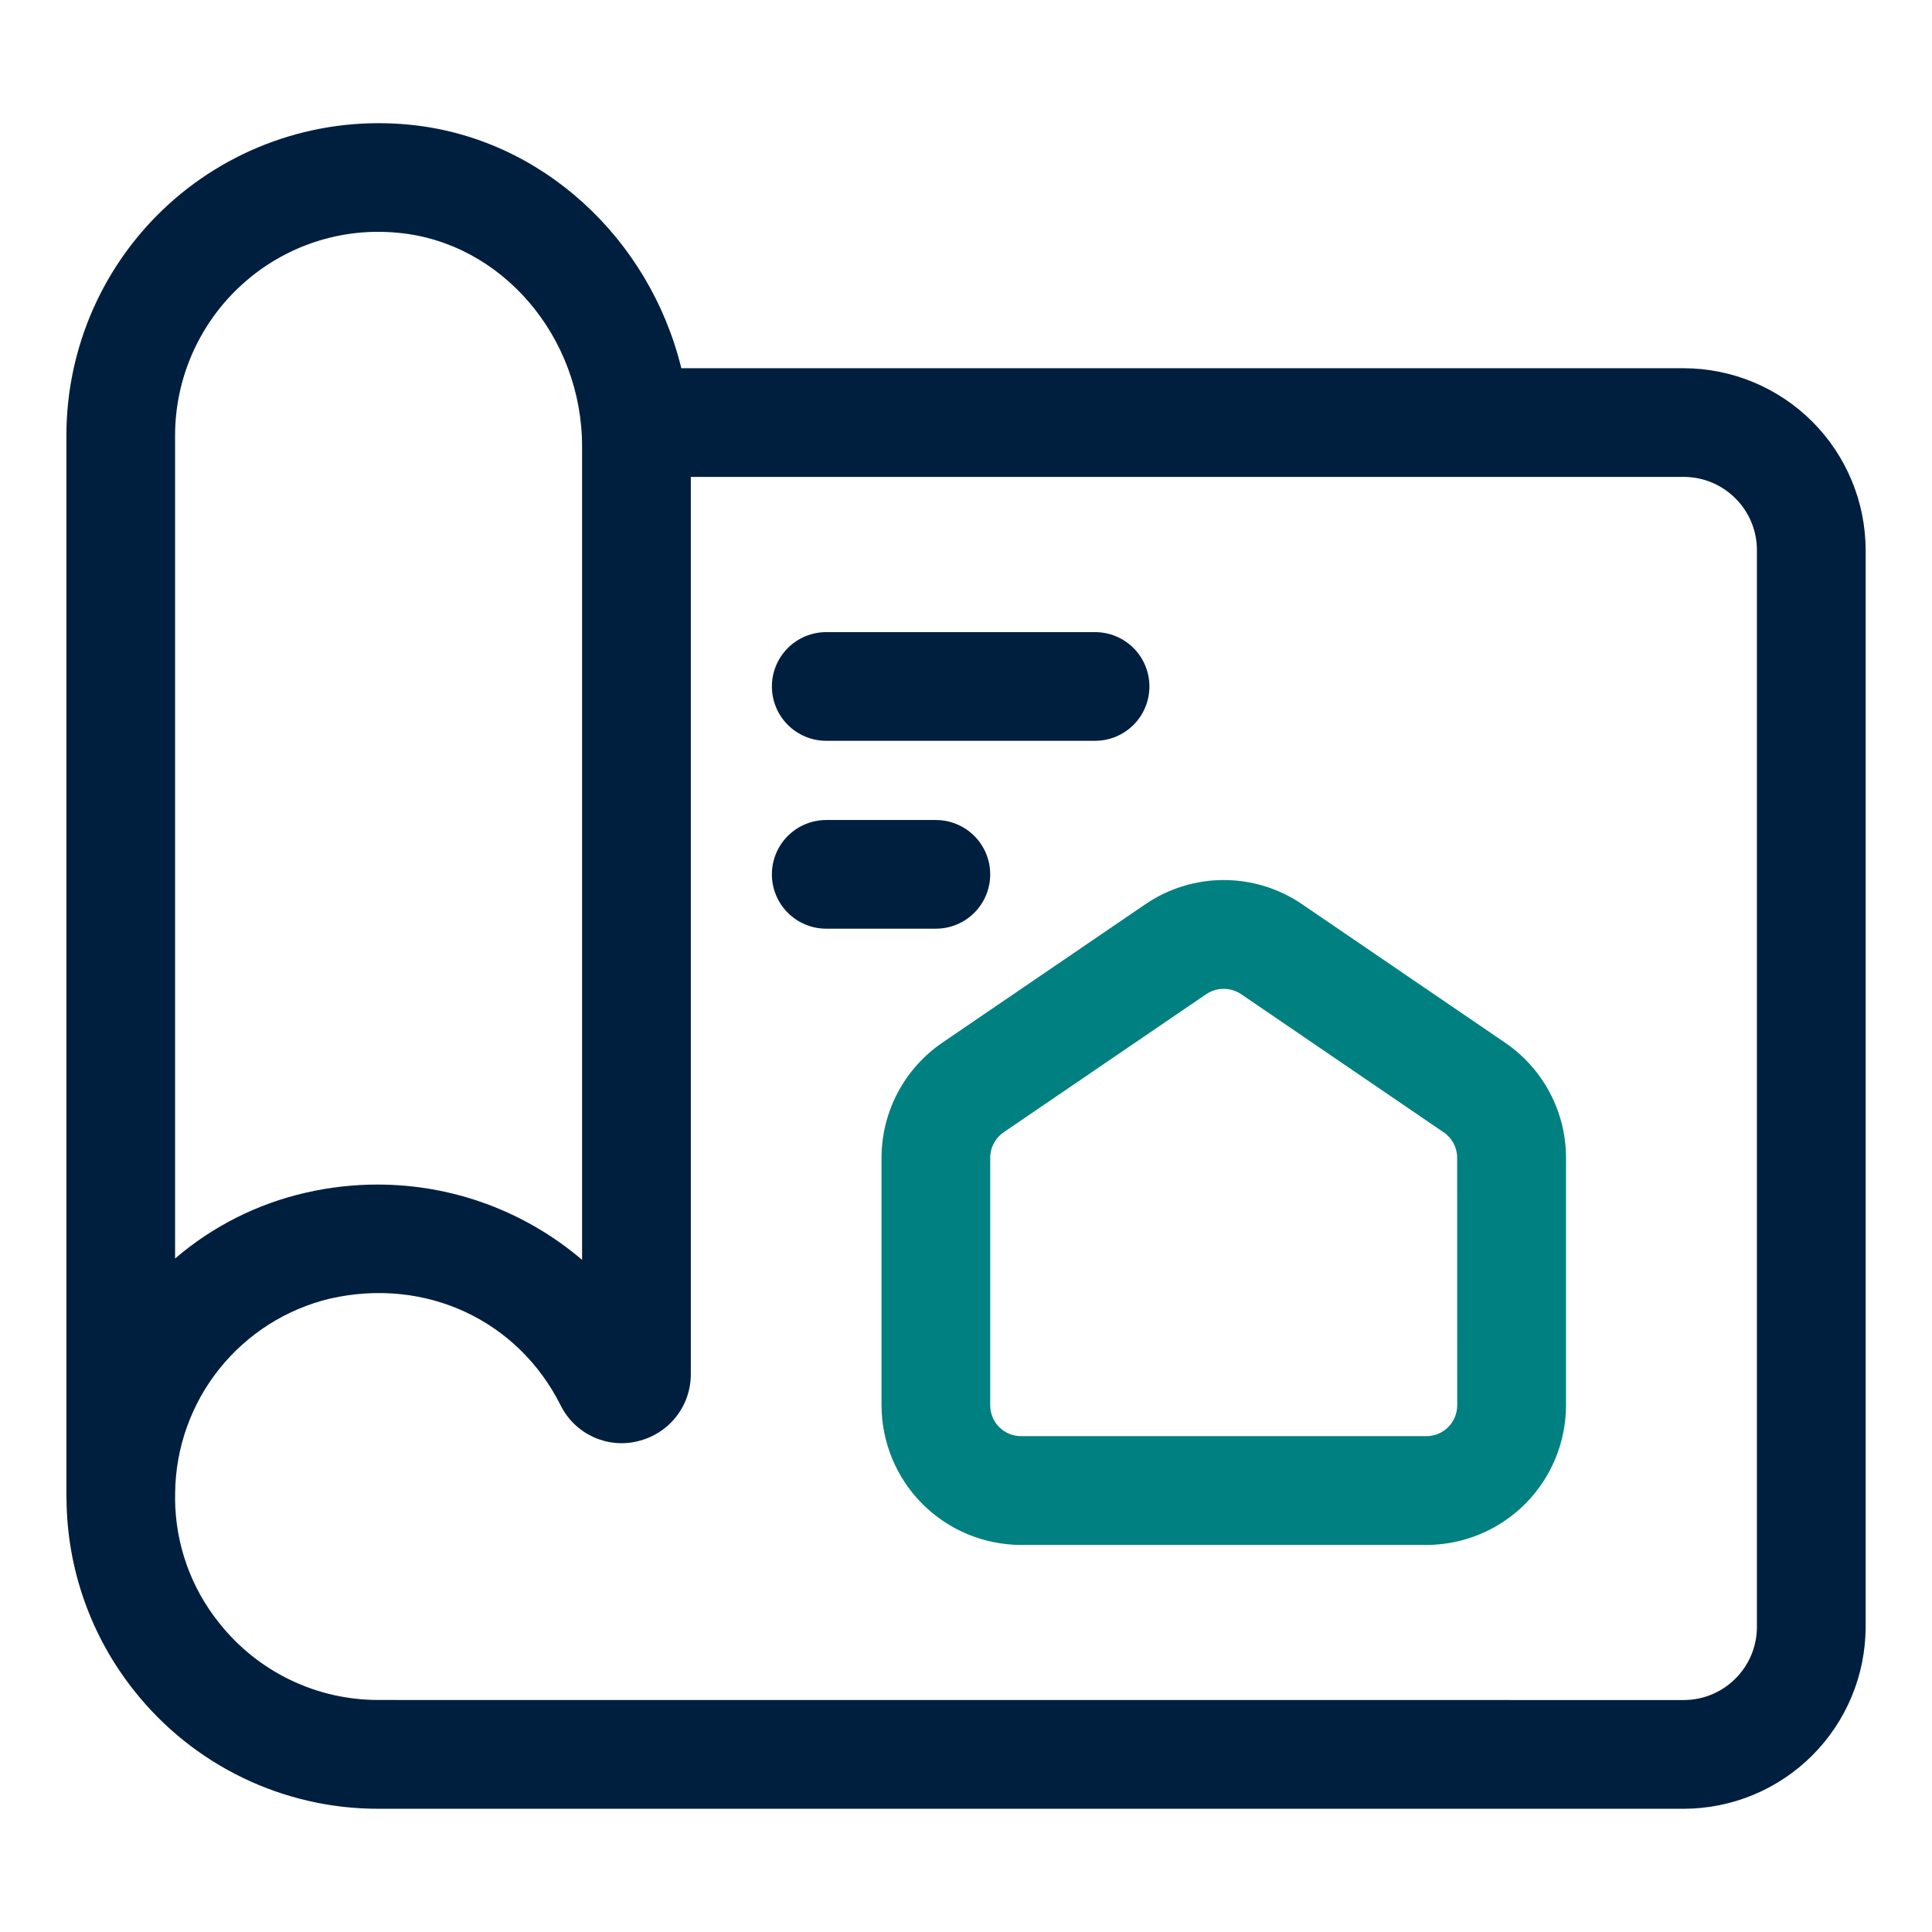
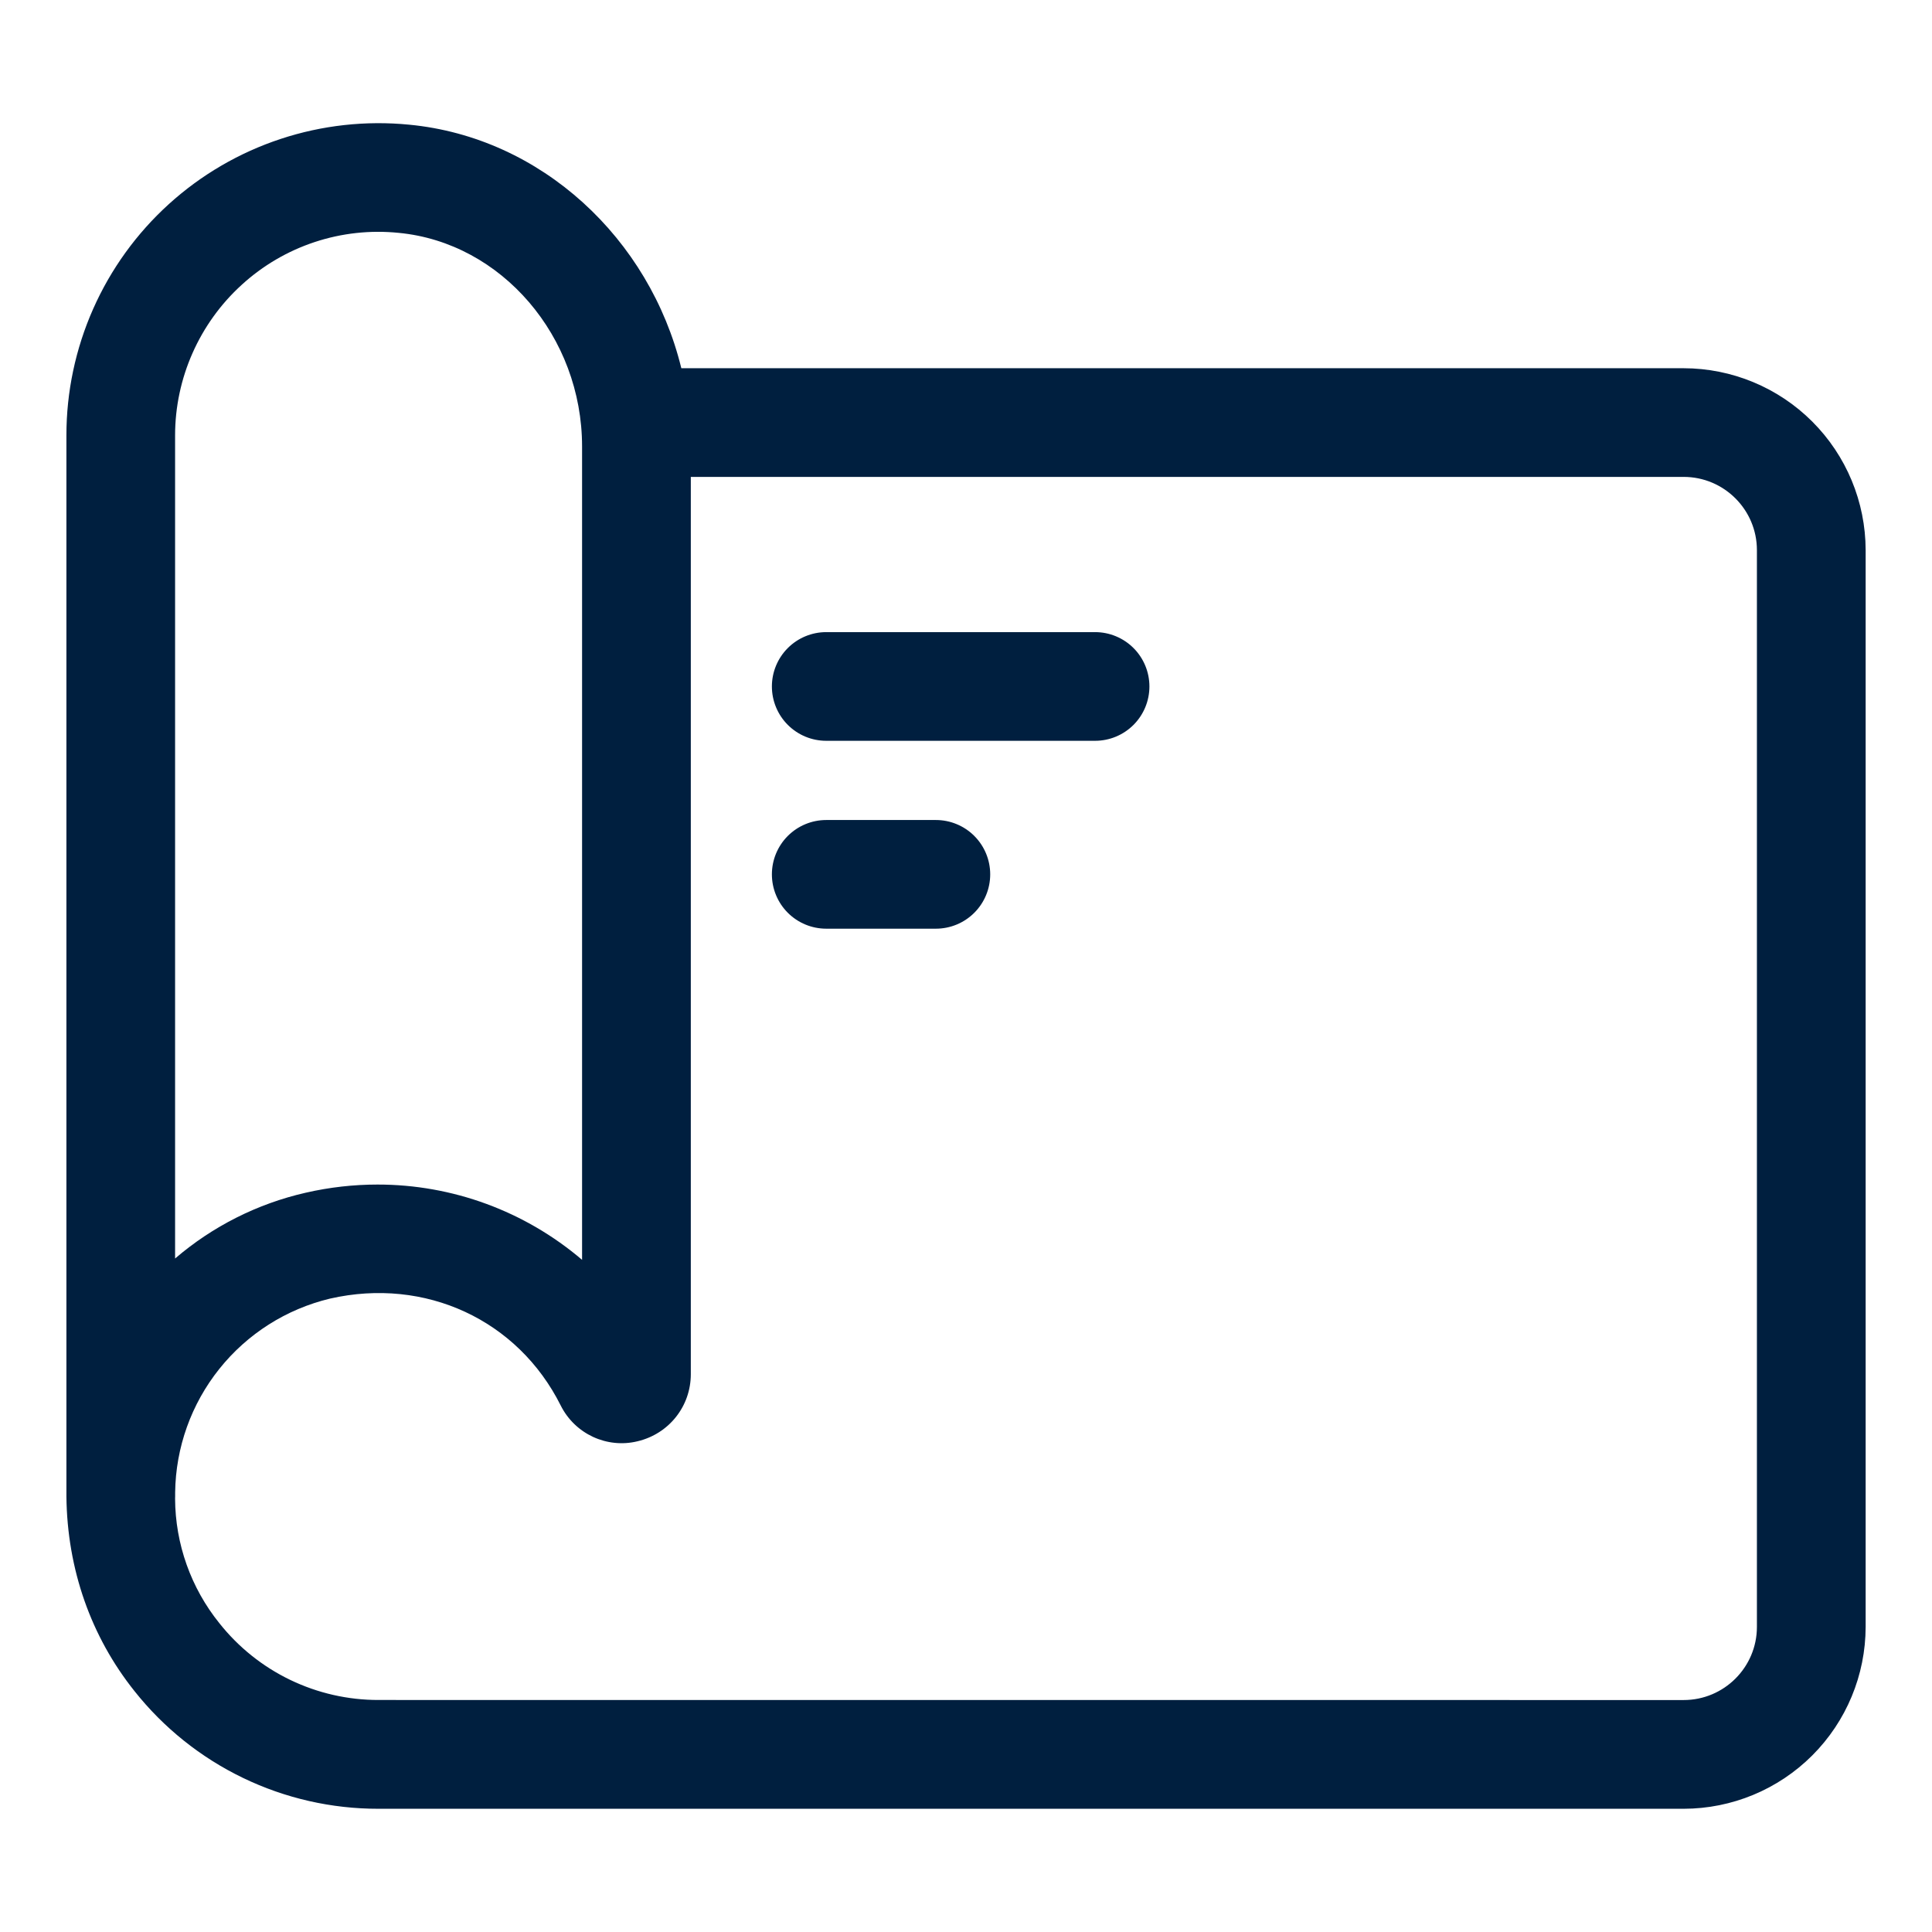
<svg xmlns="http://www.w3.org/2000/svg" width="512" height="512" viewBox="0 0 512 512" fill="none">
-   <path d="M398.832 276.304L345.12 239.664C338.99 235.467 331.734 233.221 324.304 233.221C316.875 233.221 309.619 235.467 303.488 239.664L249.776 276.288C244.798 279.677 240.723 284.232 237.907 289.555C235.09 294.878 233.617 300.809 233.616 306.832V372.448C233.633 382.249 237.534 391.645 244.465 398.575C251.396 405.506 260.791 409.407 270.592 409.424H378.032C387.834 409.407 397.229 405.506 404.16 398.575C411.09 391.645 414.991 382.249 415.008 372.448V306.832C415.005 300.81 413.53 294.881 410.711 289.56C407.891 284.239 403.813 279.688 398.832 276.304ZM386.176 372.432C386.176 373.504 385.965 374.565 385.555 375.555C385.145 376.545 384.544 377.444 383.786 378.202C383.028 378.96 382.129 379.561 381.139 379.971C380.149 380.381 379.088 380.592 378.016 380.592H270.576C269.505 380.592 268.444 380.381 267.454 379.971C266.464 379.561 265.564 378.96 264.806 378.202C264.048 377.444 263.447 376.545 263.037 375.555C262.627 374.565 262.416 373.504 262.416 372.432V306.816C262.415 305.485 262.74 304.174 263.362 302.997C263.984 301.82 264.884 300.813 265.984 300.064L319.696 263.44C321.058 262.539 322.655 262.058 324.288 262.058C325.921 262.058 327.518 262.539 328.88 263.44L382.592 300.08C384.832 301.6 386.16 304.112 386.16 306.816L386.176 372.432Z" fill="#008080" />
-   <path d="M446.192 97.584H180.56C172.16 63.2 143.472 36.384 108.416 33.04C96.923 31.91 85.321 33.198 74.357 36.823C63.392 40.448 53.308 46.328 44.754 54.085C36.199 61.843 29.363 71.305 24.687 81.864C20.01 92.423 17.596 103.844 17.6 115.392V396.576L17.632 397.52C17.81 415.924 24.141 433.739 35.616 448.128C43.344 457.879 53.18 465.754 64.386 471.16C75.593 476.567 87.878 479.365 100.32 479.344H446.192C458.974 479.327 471.228 474.243 480.267 465.206C489.307 456.17 494.395 443.918 494.416 431.136V145.792C494.395 133.01 489.307 120.758 480.267 111.721C471.228 102.685 458.974 97.601 446.192 97.584ZM46.4 115.392C46.4 100.224 52.832 85.68 64.064 75.472C69.64 70.375 76.229 66.515 83.401 64.144C90.573 61.772 98.165 60.944 105.68 61.712C132.928 64.32 154.256 89.184 154.256 118.336V333.872C139.129 320.974 119.895 313.898 100.016 313.92C93.728 313.92 87.376 314.624 81.024 316.08C68.236 318.991 56.352 324.978 46.4 333.52V115.392ZM465.6 431.136C465.6 441.84 456.896 450.528 446.192 450.528L100.336 450.512C92.224 450.53 84.213 448.709 76.906 445.187C69.598 441.665 63.184 436.533 58.144 430.176C50.598 420.818 46.457 409.173 46.4 397.152L46.416 396.576V395.52C46.562 383.61 50.678 372.09 58.112 362.783C65.546 353.477 75.873 346.918 87.456 344.144C112.736 338.4 137.248 349.792 148.608 372.496C152.384 380.016 160.848 383.936 168.96 381.952C177.28 379.984 183.072 372.672 183.072 364.176V126.384H446.192C456.896 126.384 465.6 135.088 465.6 145.792V431.136Z" fill="#001F3F" />
+   <path d="M446.192 97.584H180.56C172.16 63.2 143.472 36.384 108.416 33.04C96.923 31.91 85.321 33.198 74.357 36.823C63.392 40.448 53.308 46.328 44.754 54.085C36.199 61.843 29.363 71.305 24.687 81.864C20.01 92.423 17.596 103.844 17.6 115.392V396.576C17.81 415.924 24.141 433.739 35.616 448.128C43.344 457.879 53.18 465.754 64.386 471.16C75.593 476.567 87.878 479.365 100.32 479.344H446.192C458.974 479.327 471.228 474.243 480.267 465.206C489.307 456.17 494.395 443.918 494.416 431.136V145.792C494.395 133.01 489.307 120.758 480.267 111.721C471.228 102.685 458.974 97.601 446.192 97.584ZM46.4 115.392C46.4 100.224 52.832 85.68 64.064 75.472C69.64 70.375 76.229 66.515 83.401 64.144C90.573 61.772 98.165 60.944 105.68 61.712C132.928 64.32 154.256 89.184 154.256 118.336V333.872C139.129 320.974 119.895 313.898 100.016 313.92C93.728 313.92 87.376 314.624 81.024 316.08C68.236 318.991 56.352 324.978 46.4 333.52V115.392ZM465.6 431.136C465.6 441.84 456.896 450.528 446.192 450.528L100.336 450.512C92.224 450.53 84.213 448.709 76.906 445.187C69.598 441.665 63.184 436.533 58.144 430.176C50.598 420.818 46.457 409.173 46.4 397.152L46.416 396.576V395.52C46.562 383.61 50.678 372.09 58.112 362.783C65.546 353.477 75.873 346.918 87.456 344.144C112.736 338.4 137.248 349.792 148.608 372.496C152.384 380.016 160.848 383.936 168.96 381.952C177.28 379.984 183.072 372.672 183.072 364.176V126.384H446.192C456.896 126.384 465.6 135.088 465.6 145.792V431.136Z" fill="#001F3F" />
  <path d="M218.96 196.32H290.208C294.027 196.32 297.69 194.803 300.39 192.102C303.091 189.402 304.608 185.739 304.608 181.92C304.608 178.101 303.091 174.438 300.39 171.738C297.69 169.037 294.027 167.52 290.208 167.52H218.96C215.141 167.52 211.478 169.037 208.778 171.738C206.077 174.438 204.56 178.101 204.56 181.92C204.56 185.739 206.077 189.402 208.778 192.102C211.478 194.803 215.141 196.32 218.96 196.32ZM262.416 231.712C262.416 227.893 260.899 224.23 258.198 221.53C255.498 218.829 251.835 217.312 248.016 217.312H218.96C215.141 217.312 211.478 218.829 208.778 221.53C206.077 224.23 204.56 227.893 204.56 231.712C204.56 235.531 206.077 239.194 208.778 241.894C211.478 244.595 215.141 246.112 218.96 246.112H248.016C251.835 246.112 255.498 244.595 258.198 241.894C260.899 239.194 262.416 235.531 262.416 231.712Z" fill="#001F3F" />
</svg>